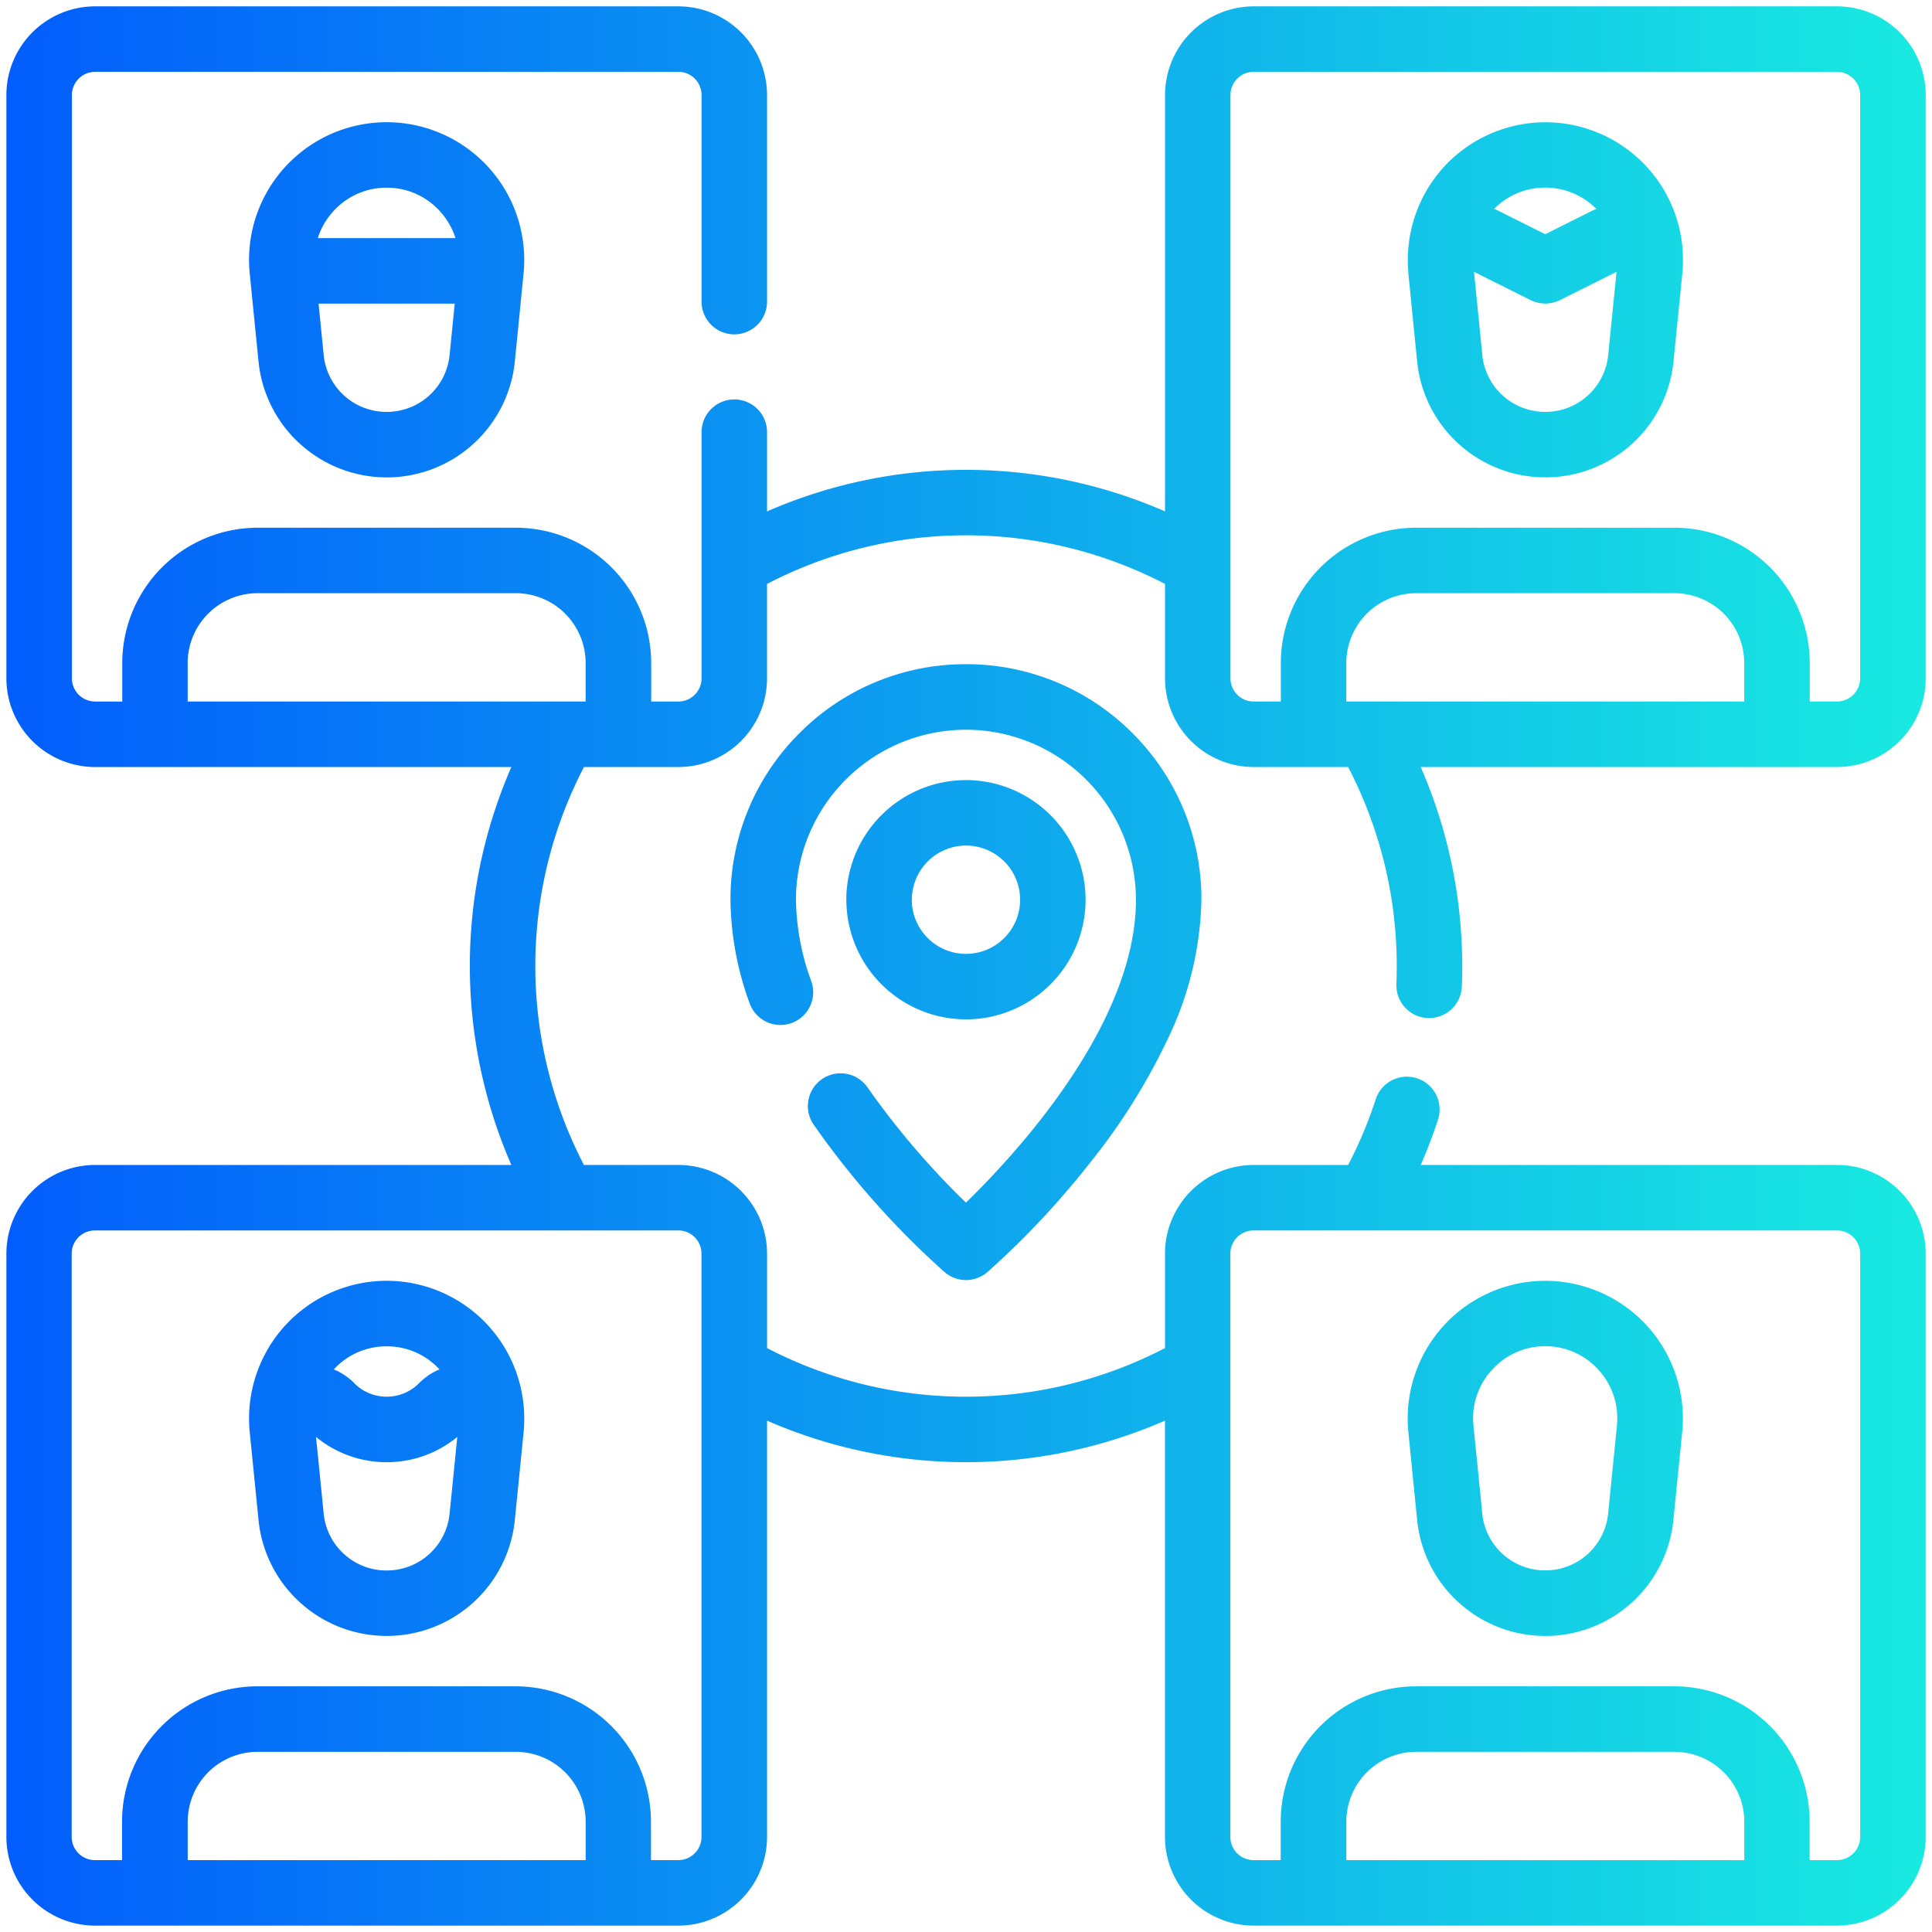
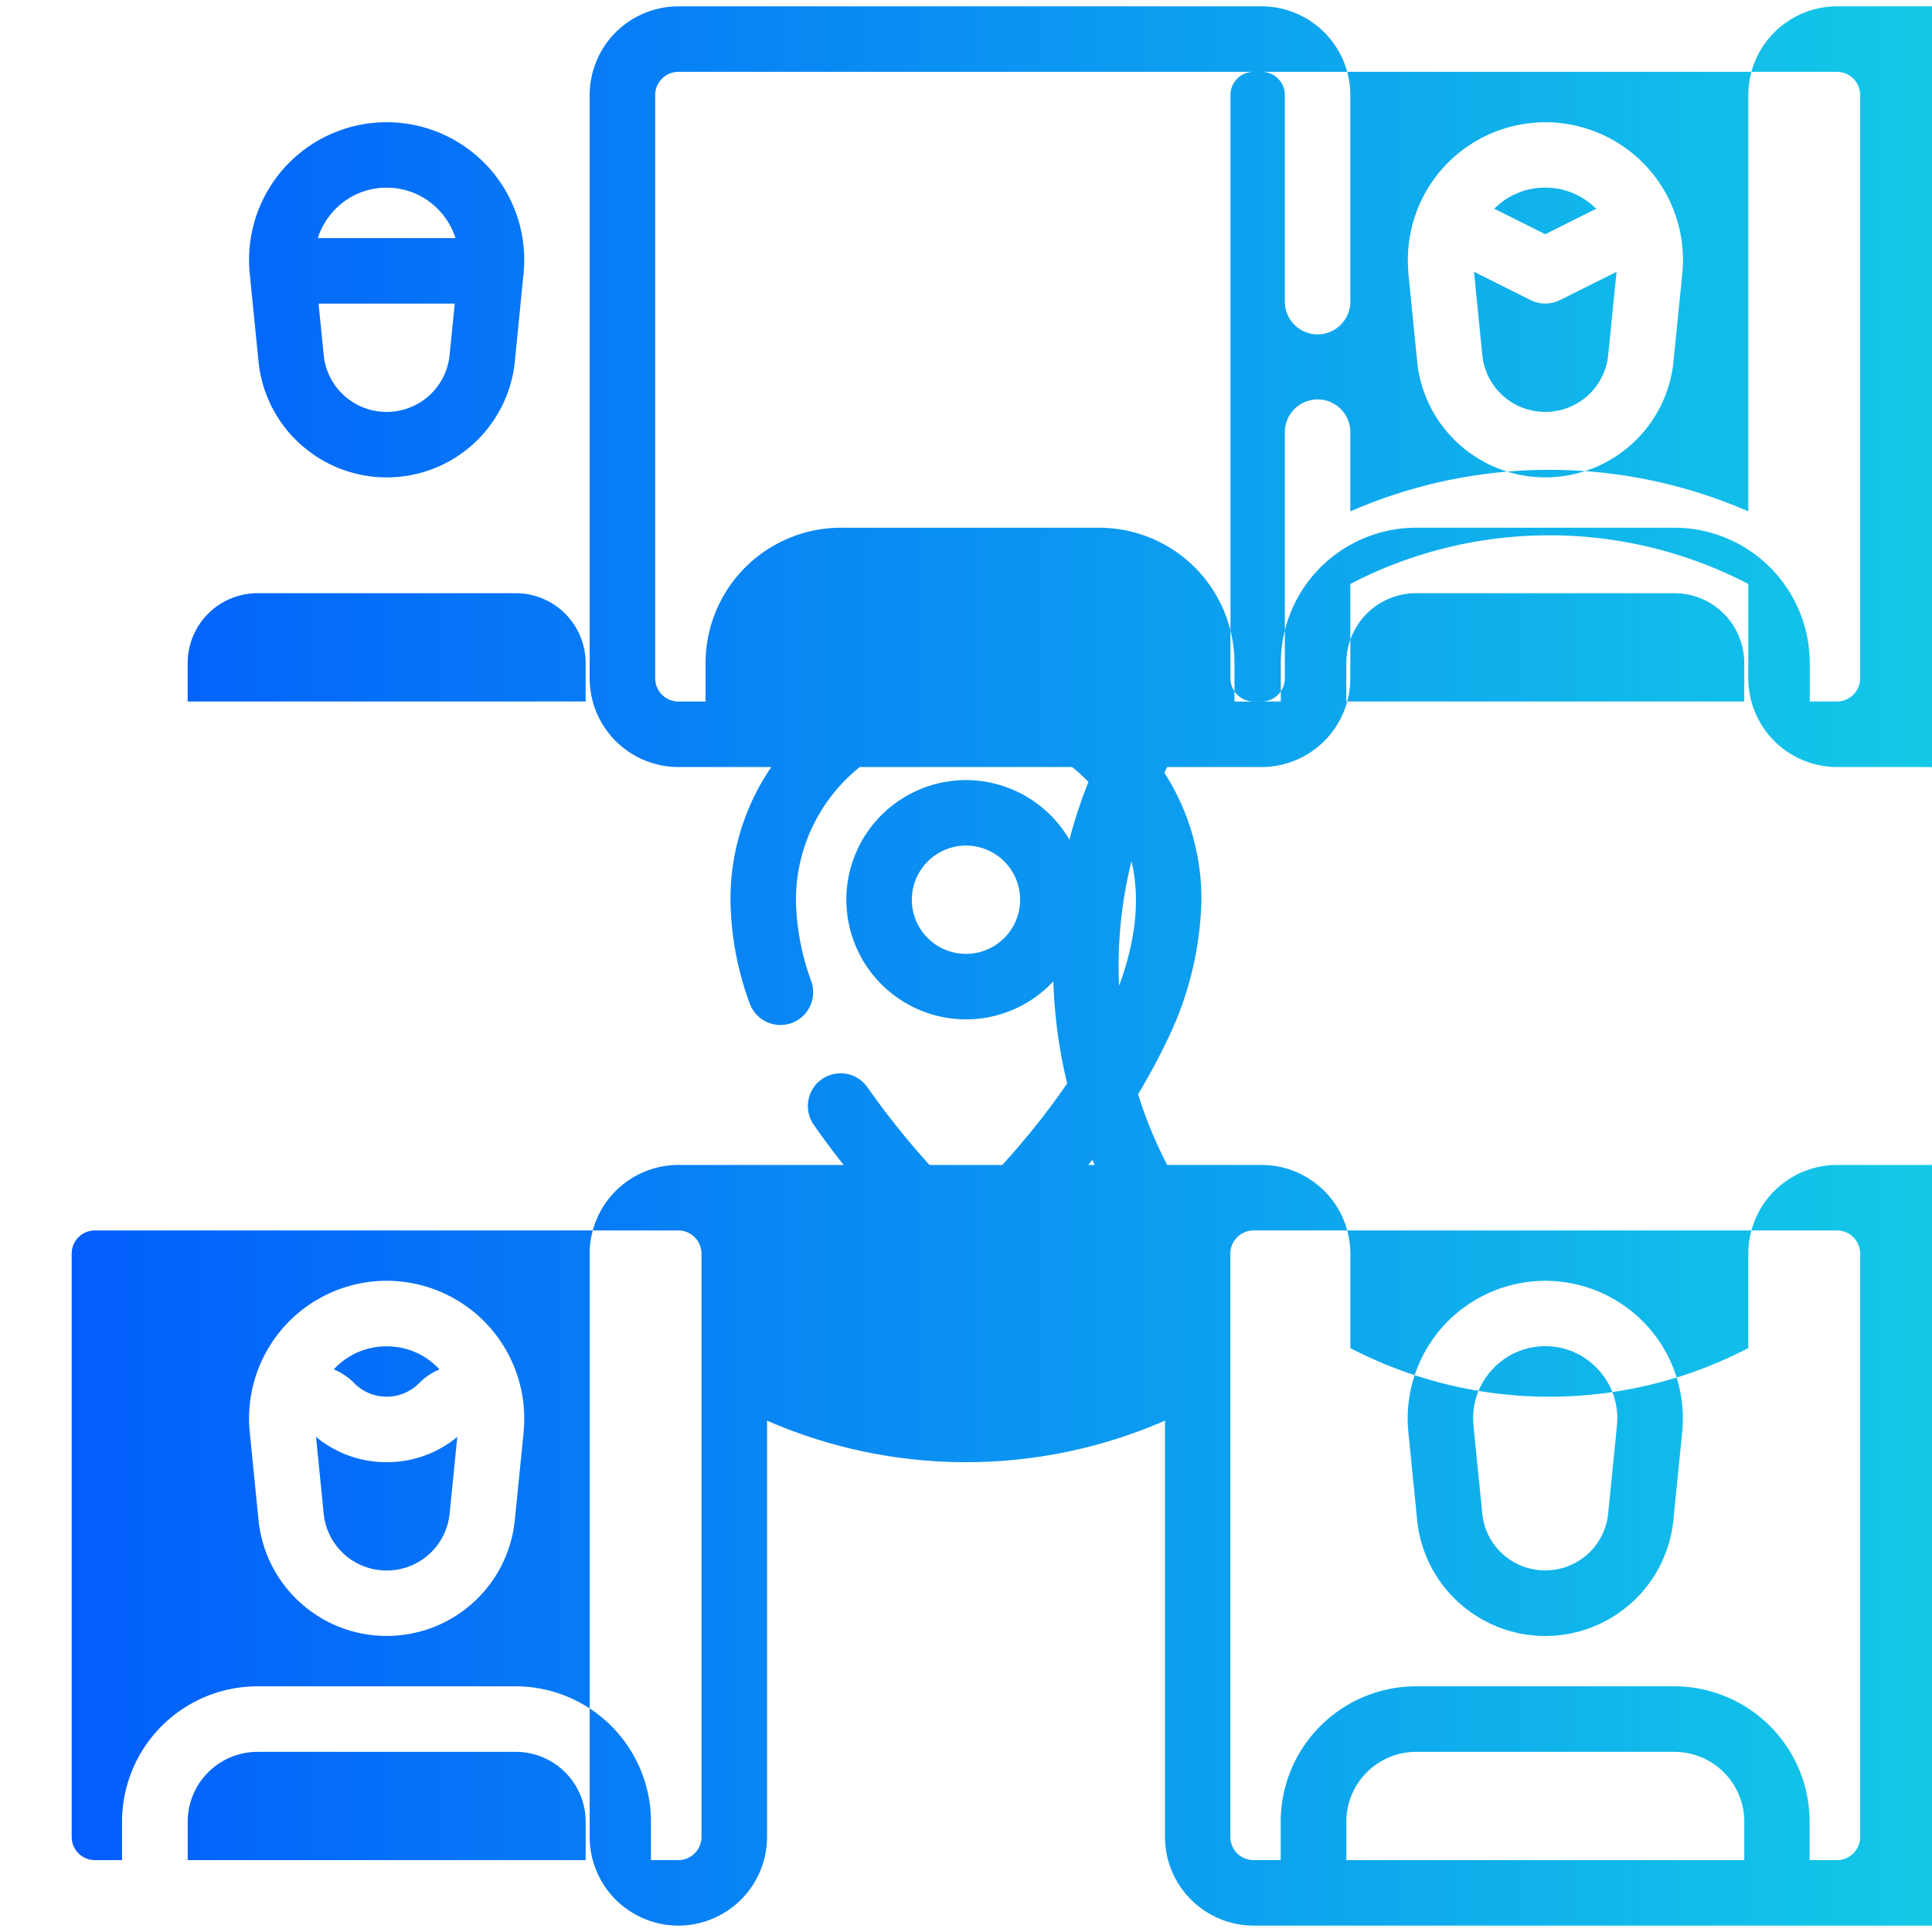
<svg xmlns="http://www.w3.org/2000/svg" width="118" height="118" viewBox="0 0 118 118">
  <defs>
    <linearGradient id="linear-gradient" y1="0.5" x2="1" y2="0.5" gradientUnits="objectBoundingBox">
      <stop offset="0" stop-color="#004eff" />
      <stop offset="1" stop-color="#18e9e1" />
    </linearGradient>
  </defs>
  <g id="Enhanced_safety_mustering_for" data-name="Enhanced safety mustering for" transform="translate(0.225 1.001)">
-     <rect id="Rectangle_23555" data-name="Rectangle 23555" width="118" height="118" transform="translate(-0.225 -1.001)" fill="rgba(255,255,255,0)" />
    <g id="Group_77788" data-name="Group 77788" transform="translate(-5.336 -6.113)">
-       <path id="Union_153" data-name="Union 153" d="M-5231.741-10020.667h-31.964a5.423,5.423,0,0,1-5.417-5.417v-25.426a30.356,30.356,0,0,1-12.154,2.538,30.35,30.35,0,0,1-12.151-2.538v25.426a5.425,5.425,0,0,1-5.417,5.417h-35.625a5.423,5.423,0,0,1-5.417-5.417v-35.625a5.422,5.422,0,0,1,5.417-5.416h25.426a30.351,30.351,0,0,1-2.537-12.152,30.36,30.36,0,0,1,2.537-12.153h-25.426a5.423,5.423,0,0,1-5.417-5.417v-35.625a5.423,5.423,0,0,1,5.417-5.417h35.625a5.425,5.425,0,0,1,5.417,5.417v12.617a2,2,0,0,1-2,2,2,2,0,0,1-2-2v-12.617a1.417,1.417,0,0,0-1.415-1.417h-35.625a1.419,1.419,0,0,0-1.417,1.417v35.625a1.419,1.419,0,0,0,1.417,1.417h1.659v-2.351a8.273,8.273,0,0,1,8.264-8.264h15.777a8.273,8.273,0,0,1,8.264,8.264v2.351h1.659a1.419,1.419,0,0,0,1.417-1.417v-15.034a2,2,0,0,1,2-2,2,2,0,0,1,2,2v4.839a30.344,30.344,0,0,1,12.154-2.539,30.356,30.356,0,0,1,12.154,2.538v-25.429a5.423,5.423,0,0,1,5.417-5.417h35.625a5.423,5.423,0,0,1,5.417,5.417v35.625a5.423,5.423,0,0,1-5.417,5.417h-25.428a30.36,30.36,0,0,1,2.537,12.153c0,.418-.007.84-.025,1.26a2,2,0,0,1-1.995,1.919.8.8,0,0,1-.084,0,2,2,0,0,1-1.916-2.079c.013-.366.02-.735.02-1.1a26.324,26.324,0,0,0-2.969-12.153h-5.766a5.423,5.423,0,0,1-5.417-5.417v-5.764a26.3,26.3,0,0,0-12.154-2.971,26.3,26.3,0,0,0-12.154,2.971v5.764a5.423,5.423,0,0,1-5.417,5.417h-5.765a26.319,26.319,0,0,0-2.97,12.153,26.315,26.315,0,0,0,2.969,12.152h5.768a5.424,5.424,0,0,1,5.417,5.416v5.768a26.306,26.306,0,0,0,12.151,2.97,26.3,26.3,0,0,0,12.154-2.971v-5.767a5.423,5.423,0,0,1,5.417-5.416h5.767a26.249,26.249,0,0,0,1.686-4.01,2,2,0,0,1,2.519-1.285,2,2,0,0,1,1.285,2.521c-.305.939-.658,1.866-1.056,2.773h25.425a5.422,5.422,0,0,1,5.417,5.416v35.625a5.423,5.423,0,0,1-5.417,5.417Zm3.661-4a1.419,1.419,0,0,0,1.417-1.417v-35.625a1.419,1.419,0,0,0-1.417-1.417h-28.583l-.1,0-.1,0h-6.851a1.419,1.419,0,0,0-1.417,1.417v35.625a1.419,1.419,0,0,0,1.417,1.417h1.659v-2.348a8.274,8.274,0,0,1,8.264-8.267h15.777a8.274,8.274,0,0,1,8.264,8.267v2.348Zm-29.966-2.348v2.348h24.305v-2.348a4.268,4.268,0,0,0-4.264-4.265h-15.777A4.268,4.268,0,0,0-5258.046-10027.015Zm-40.8,2.348a1.417,1.417,0,0,0,1.415-1.417v-35.625a1.417,1.417,0,0,0-1.415-1.417h-6.853l-.1,0-.1,0h-28.582a1.419,1.419,0,0,0-1.417,1.417v35.625a1.419,1.419,0,0,0,1.417,1.417h1.659v-2.348a8.274,8.274,0,0,1,8.264-8.267h15.777a8.274,8.274,0,0,1,8.264,8.267v2.348Zm-29.966-2.348v2.348h24.306v-2.348a4.269,4.269,0,0,0-4.265-4.265h-15.777A4.268,4.268,0,0,0-5328.811-10027.015Zm100.73-68.416a1.419,1.419,0,0,0,1.417-1.417v-35.625a1.419,1.419,0,0,0-1.417-1.417h-35.625a1.419,1.419,0,0,0-1.417,1.417v35.625a1.419,1.419,0,0,0,1.417,1.417h1.659v-2.351a8.273,8.273,0,0,1,8.264-8.264h15.777a8.273,8.273,0,0,1,8.264,8.264v2.351Zm-5.661,0v-2.351a4.27,4.27,0,0,0-4.264-4.265h-15.777a4.27,4.27,0,0,0-4.264,4.265v2.351h1.213c.05,0,.1,0,.149,0Zm-70.764,0v-2.351a4.27,4.27,0,0,0-4.265-4.265h-15.777a4.27,4.27,0,0,0-4.264,4.265v2.351h22.943c.05,0,.1,0,.149,0Zm53.335,55.04a7.842,7.842,0,0,1-2.549-5.05l-.066-.654c-.137-1.368-.419-4.208-.471-4.714,0-.023,0-.049-.007-.077a8.417,8.417,0,0,1,2.163-6.424,8.43,8.43,0,0,1,6.208-2.74,8.43,8.43,0,0,1,6.208,2.74,8.42,8.42,0,0,1,2.16,6.427.671.671,0,0,1-.008.076l-.537,5.366a7.85,7.85,0,0,1-2.547,5.05,7.855,7.855,0,0,1-5.277,2.033A7.851,7.851,0,0,1-5251.169-10040.391Zm2.022-14.222a4.348,4.348,0,0,0-1.132,3.368v0l0,.031c.051.509.336,3.348.473,4.714l.063.656a3.854,3.854,0,0,0,3.847,3.481,3.853,3.853,0,0,0,3.844-3.481l.537-5.368v-.008l0-.021a.019.019,0,0,1,0-.01,4.351,4.351,0,0,0-1.135-3.368,4.35,4.35,0,0,0-3.251-1.436A4.352,4.352,0,0,0-5249.147-10054.612Zm-72.787,14.222a7.842,7.842,0,0,1-2.549-5.05l-.537-5.368s0-.006,0-.008c0-.021,0-.041-.007-.062a8.425,8.425,0,0,1,2.163-6.432,8.422,8.422,0,0,1,6.208-2.74,8.42,8.42,0,0,1,6.206,2.74,8.428,8.428,0,0,1,2.172,6.315c0,.034,0,.067-.007.1a.1.1,0,0,0,0,.017c0,.021,0,.042-.007.063h0c-.038.395-.216,2.178-.359,3.6l-.178,1.773a7.85,7.85,0,0,1-2.547,5.05,7.855,7.855,0,0,1-5.277,2.033A7.846,7.846,0,0,1-5321.934-10040.391Zm1.43-5.447a3.853,3.853,0,0,0,3.847,3.481,3.853,3.853,0,0,0,3.845-3.481l.178-1.773c.1-.992.216-2.157.291-2.905a6.749,6.749,0,0,1-4.313,1.545,6.75,6.75,0,0,1-4.315-1.545Zm1.845-7.981.03.031a2.771,2.771,0,0,0,1.972.816,2.775,2.775,0,0,0,1.972-.816l.028-.028a3.747,3.747,0,0,1,1.227-.823,4.35,4.35,0,0,0-3.227-1.408,4.351,4.351,0,0,0-3.229,1.408A3.769,3.769,0,0,1-5318.659-10053.819Zm36.083-6.757a52.078,52.078,0,0,1-8-9.01,2,2,0,0,1,.509-2.783,2,2,0,0,1,2.781.509,48.931,48.931,0,0,0,6.01,7.035c3.045-2.962,10.383-10.887,10.383-18.5a10.393,10.393,0,0,0-10.383-10.383,10.394,10.394,0,0,0-10.383,10.383,15.008,15.008,0,0,0,.937,4.982,2,2,0,0,1-1.216,2.554,2,2,0,0,1-2.552-1.216,18.932,18.932,0,0,1-1.168-6.32,14.292,14.292,0,0,1,4.213-10.172,14.283,14.283,0,0,1,10.169-4.213,14.293,14.293,0,0,1,10.172,4.213,14.3,14.3,0,0,1,4.211,10.172,20.536,20.536,0,0,1-2.122,8.641,38,38,0,0,1-4.491,7.183,52.114,52.114,0,0,1-6.467,6.926,2.006,2.006,0,0,1-1.3.48A2,2,0,0,1-5282.576-10060.576Zm-6.007-22.749a7.317,7.317,0,0,1,7.307-7.307,7.315,7.315,0,0,1,7.307,7.307,7.314,7.314,0,0,1-7.307,7.308A7.316,7.316,0,0,1-5288.583-10083.325Zm4,0a3.312,3.312,0,0,0,3.308,3.308,3.311,3.311,0,0,0,3.308-3.308,3.311,3.311,0,0,0-3.308-3.308A3.312,3.312,0,0,0-5284.583-10083.325Zm33.414-27.829a7.842,7.842,0,0,1-2.549-5.048c-.018-.183-.318-3.173-.46-4.615l-.077-.75a.385.385,0,0,0,0-.054v-.008c0-.008,0-.016,0-.022,0-.035-.005-.068-.007-.1a8.431,8.431,0,0,1,2.167-6.319,8.43,8.43,0,0,1,6.21-2.74,8.426,8.426,0,0,1,6.208,2.74,8.42,8.42,0,0,1,2.16,6.437v0l-.005.044h0v.015l-.539,5.371a7.85,7.85,0,0,1-2.547,5.048,7.855,7.855,0,0,1-5.277,2.033A7.851,7.851,0,0,1-5251.169-10111.154Zm.969-10.062c.145,1.442.443,4.433.46,4.615a3.854,3.854,0,0,0,3.847,3.48,3.852,3.852,0,0,0,3.844-3.48l.509-5.075-3.46,1.729a2.007,2.007,0,0,1-1.789,0l-3.458-1.729Zm1.491-4.165,2.816,1.41,2.816-1.41c.1-.05.2-.095.3-.136a4.356,4.356,0,0,0-3.12-1.3,4.349,4.349,0,0,0-3.121,1.3C-5248.911-10125.477-5248.81-10125.432-5248.709-10125.382Zm-73.225,14.228a7.842,7.842,0,0,1-2.549-5.048l-.346-3.455-.191-1.916a8.406,8.406,0,0,1,2.132-6.475,8.411,8.411,0,0,1,6.231-2.766,8.413,8.413,0,0,1,6.231,2.766,8.414,8.414,0,0,1,2.13,6.475l-.191,1.914c0,.007,0,.014,0,.021l-.341,3.435a7.864,7.864,0,0,1-2.549,5.05,7.855,7.855,0,0,1-5.277,2.033A7.852,7.852,0,0,1-5321.934-10111.154Zm1.43-5.447a3.853,3.853,0,0,0,3.847,3.48,3.853,3.853,0,0,0,3.845-3.48l.313-3.135h-8.317Zm8.05-7.134a4.4,4.4,0,0,0-.938-1.629,4.355,4.355,0,0,0-3.265-1.45,4.36,4.36,0,0,0-3.267,1.45,4.4,4.4,0,0,0-.938,1.629Z" transform="translate(5345.387 10143.389)" fill="url(#linear-gradient)" />
+       <path id="Union_153" data-name="Union 153" d="M-5231.741-10020.667h-31.964a5.423,5.423,0,0,1-5.417-5.417v-25.426a30.356,30.356,0,0,1-12.154,2.538,30.35,30.35,0,0,1-12.151-2.538v25.426a5.425,5.425,0,0,1-5.417,5.417a5.423,5.423,0,0,1-5.417-5.417v-35.625a5.422,5.422,0,0,1,5.417-5.416h25.426a30.351,30.351,0,0,1-2.537-12.152,30.36,30.36,0,0,1,2.537-12.153h-25.426a5.423,5.423,0,0,1-5.417-5.417v-35.625a5.423,5.423,0,0,1,5.417-5.417h35.625a5.425,5.425,0,0,1,5.417,5.417v12.617a2,2,0,0,1-2,2,2,2,0,0,1-2-2v-12.617a1.417,1.417,0,0,0-1.415-1.417h-35.625a1.419,1.419,0,0,0-1.417,1.417v35.625a1.419,1.419,0,0,0,1.417,1.417h1.659v-2.351a8.273,8.273,0,0,1,8.264-8.264h15.777a8.273,8.273,0,0,1,8.264,8.264v2.351h1.659a1.419,1.419,0,0,0,1.417-1.417v-15.034a2,2,0,0,1,2-2,2,2,0,0,1,2,2v4.839a30.344,30.344,0,0,1,12.154-2.539,30.356,30.356,0,0,1,12.154,2.538v-25.429a5.423,5.423,0,0,1,5.417-5.417h35.625a5.423,5.423,0,0,1,5.417,5.417v35.625a5.423,5.423,0,0,1-5.417,5.417h-25.428a30.36,30.36,0,0,1,2.537,12.153c0,.418-.007.84-.025,1.26a2,2,0,0,1-1.995,1.919.8.8,0,0,1-.084,0,2,2,0,0,1-1.916-2.079c.013-.366.02-.735.02-1.1a26.324,26.324,0,0,0-2.969-12.153h-5.766a5.423,5.423,0,0,1-5.417-5.417v-5.764a26.3,26.3,0,0,0-12.154-2.971,26.3,26.3,0,0,0-12.154,2.971v5.764a5.423,5.423,0,0,1-5.417,5.417h-5.765a26.319,26.319,0,0,0-2.97,12.153,26.315,26.315,0,0,0,2.969,12.152h5.768a5.424,5.424,0,0,1,5.417,5.416v5.768a26.306,26.306,0,0,0,12.151,2.97,26.3,26.3,0,0,0,12.154-2.971v-5.767a5.423,5.423,0,0,1,5.417-5.416h5.767a26.249,26.249,0,0,0,1.686-4.01,2,2,0,0,1,2.519-1.285,2,2,0,0,1,1.285,2.521c-.305.939-.658,1.866-1.056,2.773h25.425a5.422,5.422,0,0,1,5.417,5.416v35.625a5.423,5.423,0,0,1-5.417,5.417Zm3.661-4a1.419,1.419,0,0,0,1.417-1.417v-35.625a1.419,1.419,0,0,0-1.417-1.417h-28.583l-.1,0-.1,0h-6.851a1.419,1.419,0,0,0-1.417,1.417v35.625a1.419,1.419,0,0,0,1.417,1.417h1.659v-2.348a8.274,8.274,0,0,1,8.264-8.267h15.777a8.274,8.274,0,0,1,8.264,8.267v2.348Zm-29.966-2.348v2.348h24.305v-2.348a4.268,4.268,0,0,0-4.264-4.265h-15.777A4.268,4.268,0,0,0-5258.046-10027.015Zm-40.8,2.348a1.417,1.417,0,0,0,1.415-1.417v-35.625a1.417,1.417,0,0,0-1.415-1.417h-6.853l-.1,0-.1,0h-28.582a1.419,1.419,0,0,0-1.417,1.417v35.625a1.419,1.419,0,0,0,1.417,1.417h1.659v-2.348a8.274,8.274,0,0,1,8.264-8.267h15.777a8.274,8.274,0,0,1,8.264,8.267v2.348Zm-29.966-2.348v2.348h24.306v-2.348a4.269,4.269,0,0,0-4.265-4.265h-15.777A4.268,4.268,0,0,0-5328.811-10027.015Zm100.73-68.416a1.419,1.419,0,0,0,1.417-1.417v-35.625a1.419,1.419,0,0,0-1.417-1.417h-35.625a1.419,1.419,0,0,0-1.417,1.417v35.625a1.419,1.419,0,0,0,1.417,1.417h1.659v-2.351a8.273,8.273,0,0,1,8.264-8.264h15.777a8.273,8.273,0,0,1,8.264,8.264v2.351Zm-5.661,0v-2.351a4.27,4.27,0,0,0-4.264-4.265h-15.777a4.27,4.27,0,0,0-4.264,4.265v2.351h1.213c.05,0,.1,0,.149,0Zm-70.764,0v-2.351a4.27,4.27,0,0,0-4.265-4.265h-15.777a4.27,4.27,0,0,0-4.264,4.265v2.351h22.943c.05,0,.1,0,.149,0Zm53.335,55.04a7.842,7.842,0,0,1-2.549-5.05l-.066-.654c-.137-1.368-.419-4.208-.471-4.714,0-.023,0-.049-.007-.077a8.417,8.417,0,0,1,2.163-6.424,8.43,8.43,0,0,1,6.208-2.74,8.43,8.43,0,0,1,6.208,2.74,8.42,8.42,0,0,1,2.16,6.427.671.671,0,0,1-.008.076l-.537,5.366a7.85,7.85,0,0,1-2.547,5.05,7.855,7.855,0,0,1-5.277,2.033A7.851,7.851,0,0,1-5251.169-10040.391Zm2.022-14.222a4.348,4.348,0,0,0-1.132,3.368v0l0,.031c.051.509.336,3.348.473,4.714l.063.656a3.854,3.854,0,0,0,3.847,3.481,3.853,3.853,0,0,0,3.844-3.481l.537-5.368v-.008l0-.021a.019.019,0,0,1,0-.01,4.351,4.351,0,0,0-1.135-3.368,4.35,4.35,0,0,0-3.251-1.436A4.352,4.352,0,0,0-5249.147-10054.612Zm-72.787,14.222a7.842,7.842,0,0,1-2.549-5.05l-.537-5.368s0-.006,0-.008c0-.021,0-.041-.007-.062a8.425,8.425,0,0,1,2.163-6.432,8.422,8.422,0,0,1,6.208-2.74,8.42,8.42,0,0,1,6.206,2.74,8.428,8.428,0,0,1,2.172,6.315c0,.034,0,.067-.007.1a.1.1,0,0,0,0,.017c0,.021,0,.042-.007.063h0c-.038.395-.216,2.178-.359,3.6l-.178,1.773a7.85,7.85,0,0,1-2.547,5.05,7.855,7.855,0,0,1-5.277,2.033A7.846,7.846,0,0,1-5321.934-10040.391Zm1.43-5.447a3.853,3.853,0,0,0,3.847,3.481,3.853,3.853,0,0,0,3.845-3.481l.178-1.773c.1-.992.216-2.157.291-2.905a6.749,6.749,0,0,1-4.313,1.545,6.75,6.75,0,0,1-4.315-1.545Zm1.845-7.981.03.031a2.771,2.771,0,0,0,1.972.816,2.775,2.775,0,0,0,1.972-.816l.028-.028a3.747,3.747,0,0,1,1.227-.823,4.35,4.35,0,0,0-3.227-1.408,4.351,4.351,0,0,0-3.229,1.408A3.769,3.769,0,0,1-5318.659-10053.819Zm36.083-6.757a52.078,52.078,0,0,1-8-9.01,2,2,0,0,1,.509-2.783,2,2,0,0,1,2.781.509,48.931,48.931,0,0,0,6.01,7.035c3.045-2.962,10.383-10.887,10.383-18.5a10.393,10.393,0,0,0-10.383-10.383,10.394,10.394,0,0,0-10.383,10.383,15.008,15.008,0,0,0,.937,4.982,2,2,0,0,1-1.216,2.554,2,2,0,0,1-2.552-1.216,18.932,18.932,0,0,1-1.168-6.32,14.292,14.292,0,0,1,4.213-10.172,14.283,14.283,0,0,1,10.169-4.213,14.293,14.293,0,0,1,10.172,4.213,14.3,14.3,0,0,1,4.211,10.172,20.536,20.536,0,0,1-2.122,8.641,38,38,0,0,1-4.491,7.183,52.114,52.114,0,0,1-6.467,6.926,2.006,2.006,0,0,1-1.3.48A2,2,0,0,1-5282.576-10060.576Zm-6.007-22.749a7.317,7.317,0,0,1,7.307-7.307,7.315,7.315,0,0,1,7.307,7.307,7.314,7.314,0,0,1-7.307,7.308A7.316,7.316,0,0,1-5288.583-10083.325Zm4,0a3.312,3.312,0,0,0,3.308,3.308,3.311,3.311,0,0,0,3.308-3.308,3.311,3.311,0,0,0-3.308-3.308A3.312,3.312,0,0,0-5284.583-10083.325Zm33.414-27.829a7.842,7.842,0,0,1-2.549-5.048c-.018-.183-.318-3.173-.46-4.615l-.077-.75a.385.385,0,0,0,0-.054v-.008c0-.008,0-.016,0-.022,0-.035-.005-.068-.007-.1a8.431,8.431,0,0,1,2.167-6.319,8.43,8.43,0,0,1,6.21-2.74,8.426,8.426,0,0,1,6.208,2.74,8.42,8.42,0,0,1,2.16,6.437v0l-.005.044h0v.015l-.539,5.371a7.85,7.85,0,0,1-2.547,5.048,7.855,7.855,0,0,1-5.277,2.033A7.851,7.851,0,0,1-5251.169-10111.154Zm.969-10.062c.145,1.442.443,4.433.46,4.615a3.854,3.854,0,0,0,3.847,3.48,3.852,3.852,0,0,0,3.844-3.48l.509-5.075-3.46,1.729a2.007,2.007,0,0,1-1.789,0l-3.458-1.729Zm1.491-4.165,2.816,1.41,2.816-1.41c.1-.05.2-.095.3-.136a4.356,4.356,0,0,0-3.12-1.3,4.349,4.349,0,0,0-3.121,1.3C-5248.911-10125.477-5248.81-10125.432-5248.709-10125.382Zm-73.225,14.228a7.842,7.842,0,0,1-2.549-5.048l-.346-3.455-.191-1.916a8.406,8.406,0,0,1,2.132-6.475,8.411,8.411,0,0,1,6.231-2.766,8.413,8.413,0,0,1,6.231,2.766,8.414,8.414,0,0,1,2.13,6.475l-.191,1.914c0,.007,0,.014,0,.021l-.341,3.435a7.864,7.864,0,0,1-2.549,5.05,7.855,7.855,0,0,1-5.277,2.033A7.852,7.852,0,0,1-5321.934-10111.154Zm1.43-5.447a3.853,3.853,0,0,0,3.847,3.48,3.853,3.853,0,0,0,3.845-3.48l.313-3.135h-8.317Zm8.05-7.134a4.4,4.4,0,0,0-.938-1.629,4.355,4.355,0,0,0-3.265-1.45,4.36,4.36,0,0,0-3.267,1.45,4.4,4.4,0,0,0-.938,1.629Z" transform="translate(5345.387 10143.389)" fill="url(#linear-gradient)" />
    </g>
  </g>
</svg>